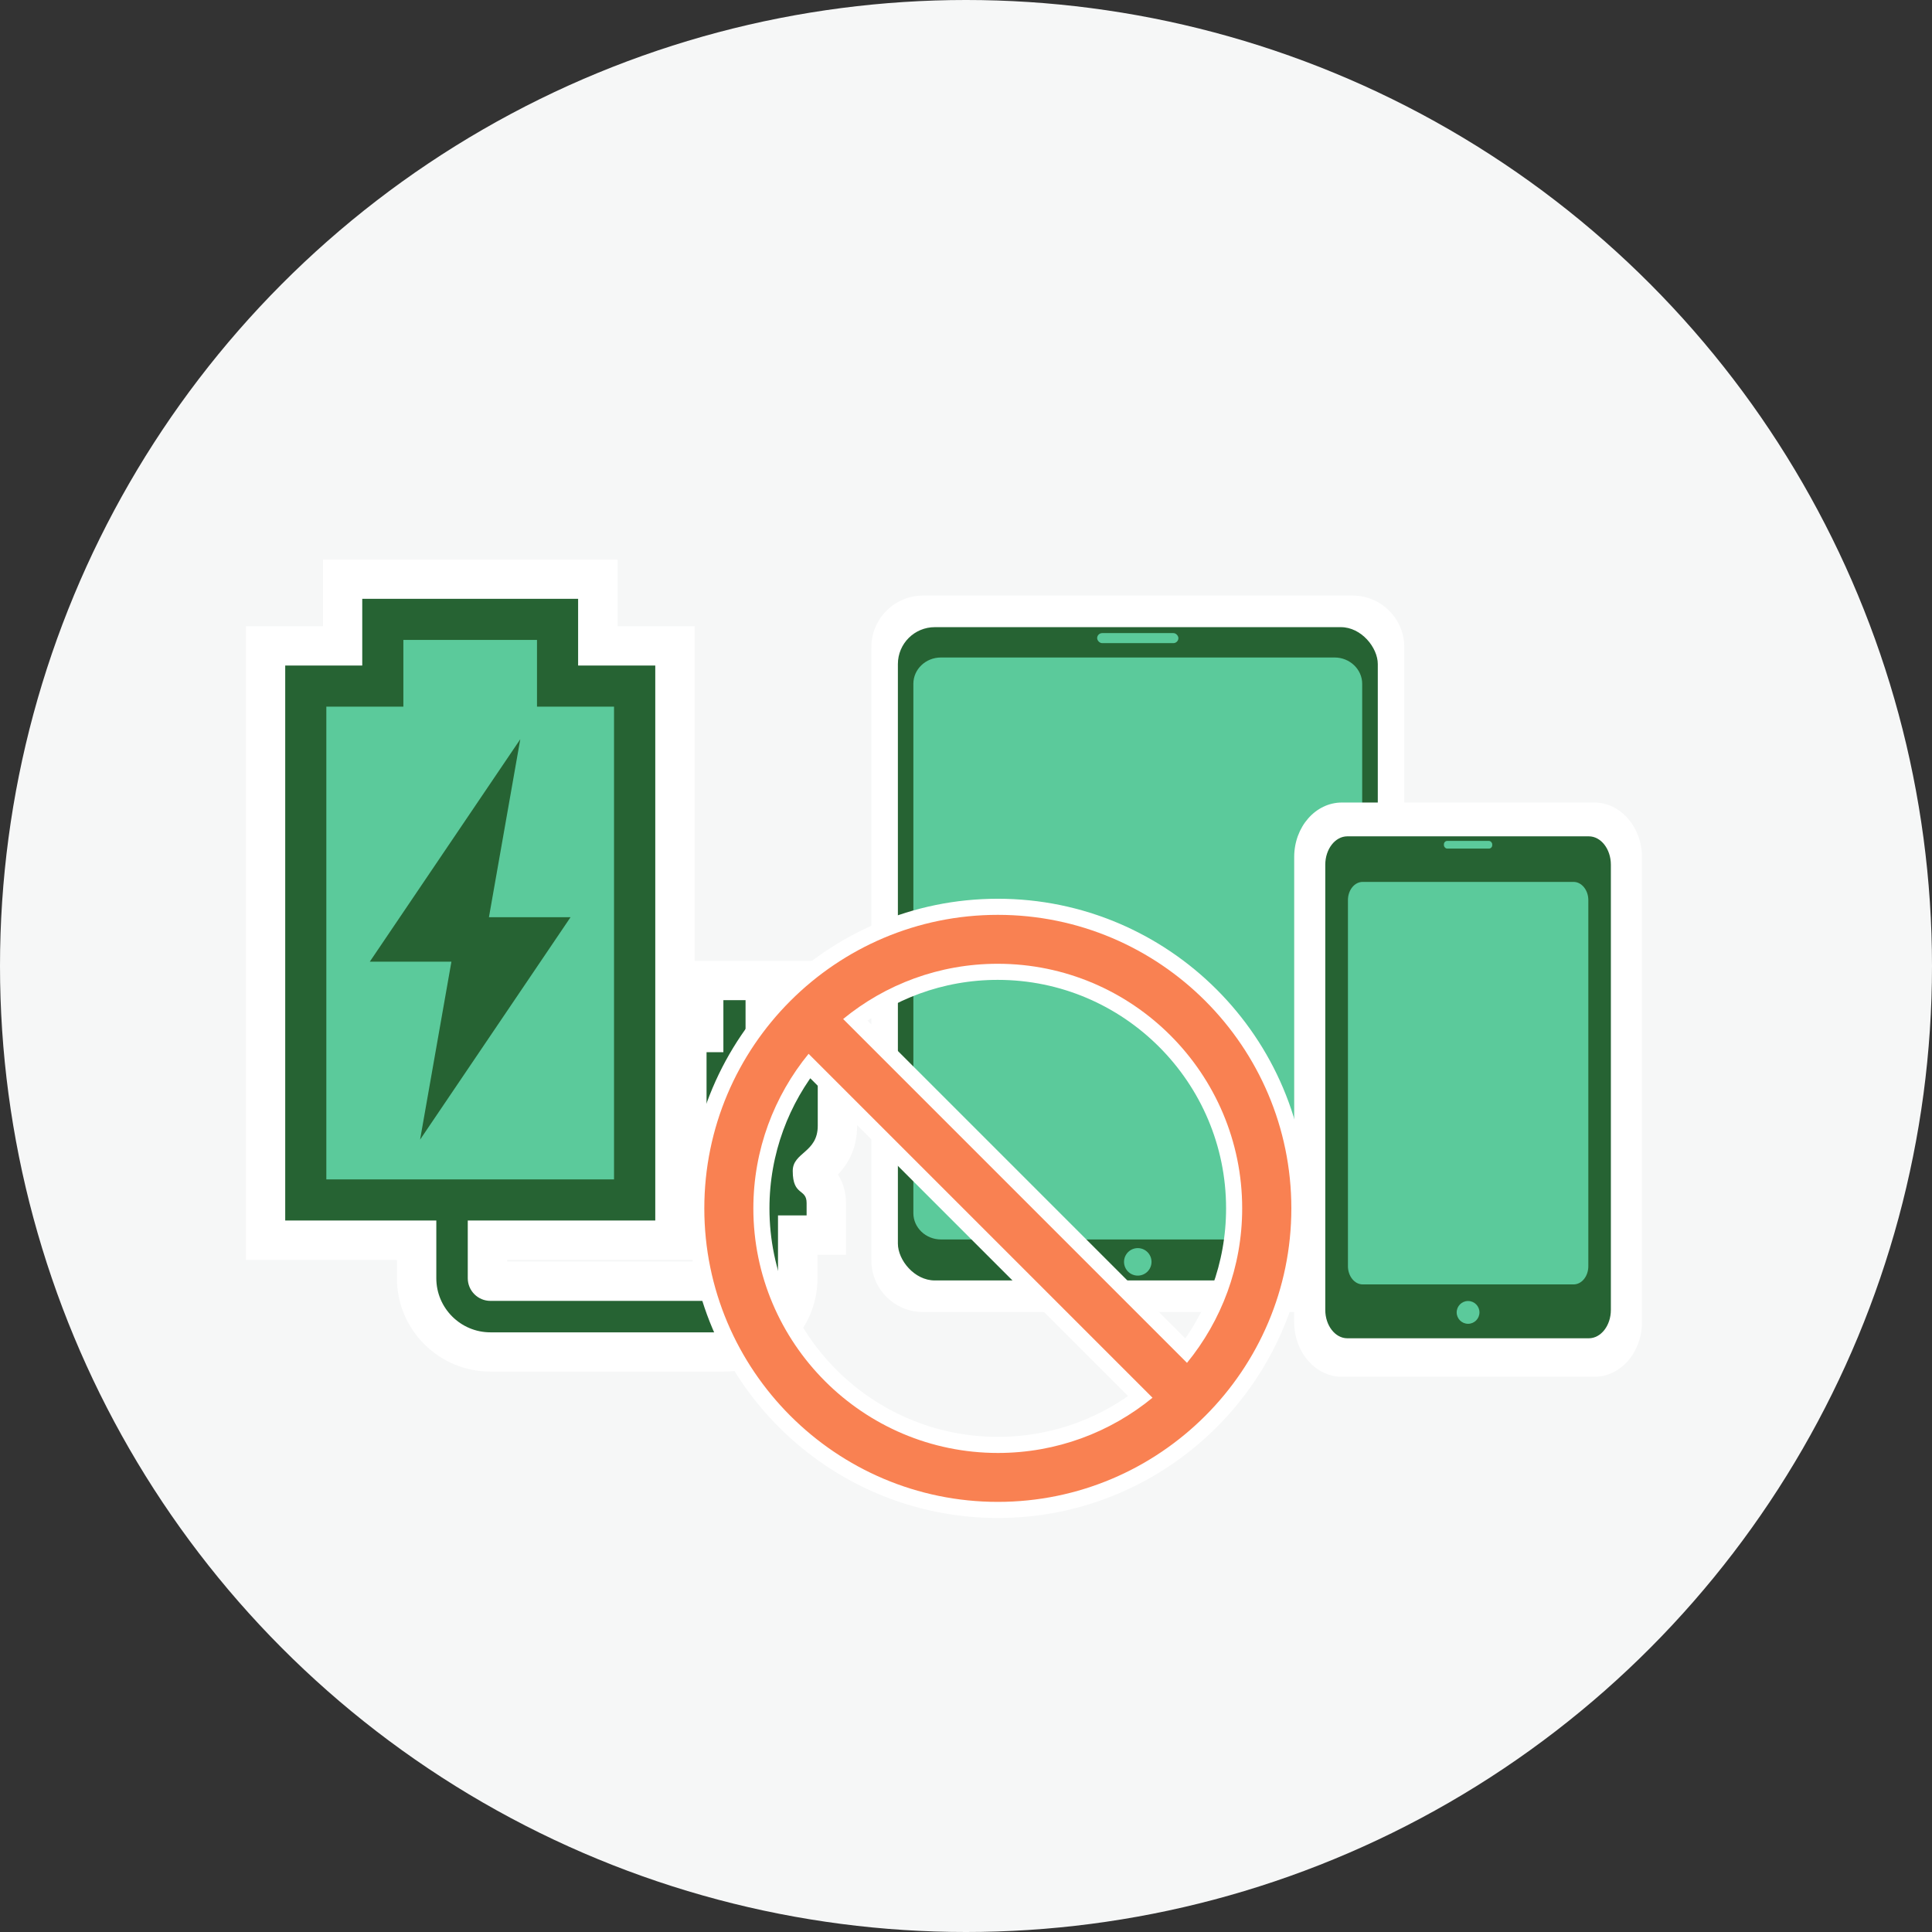
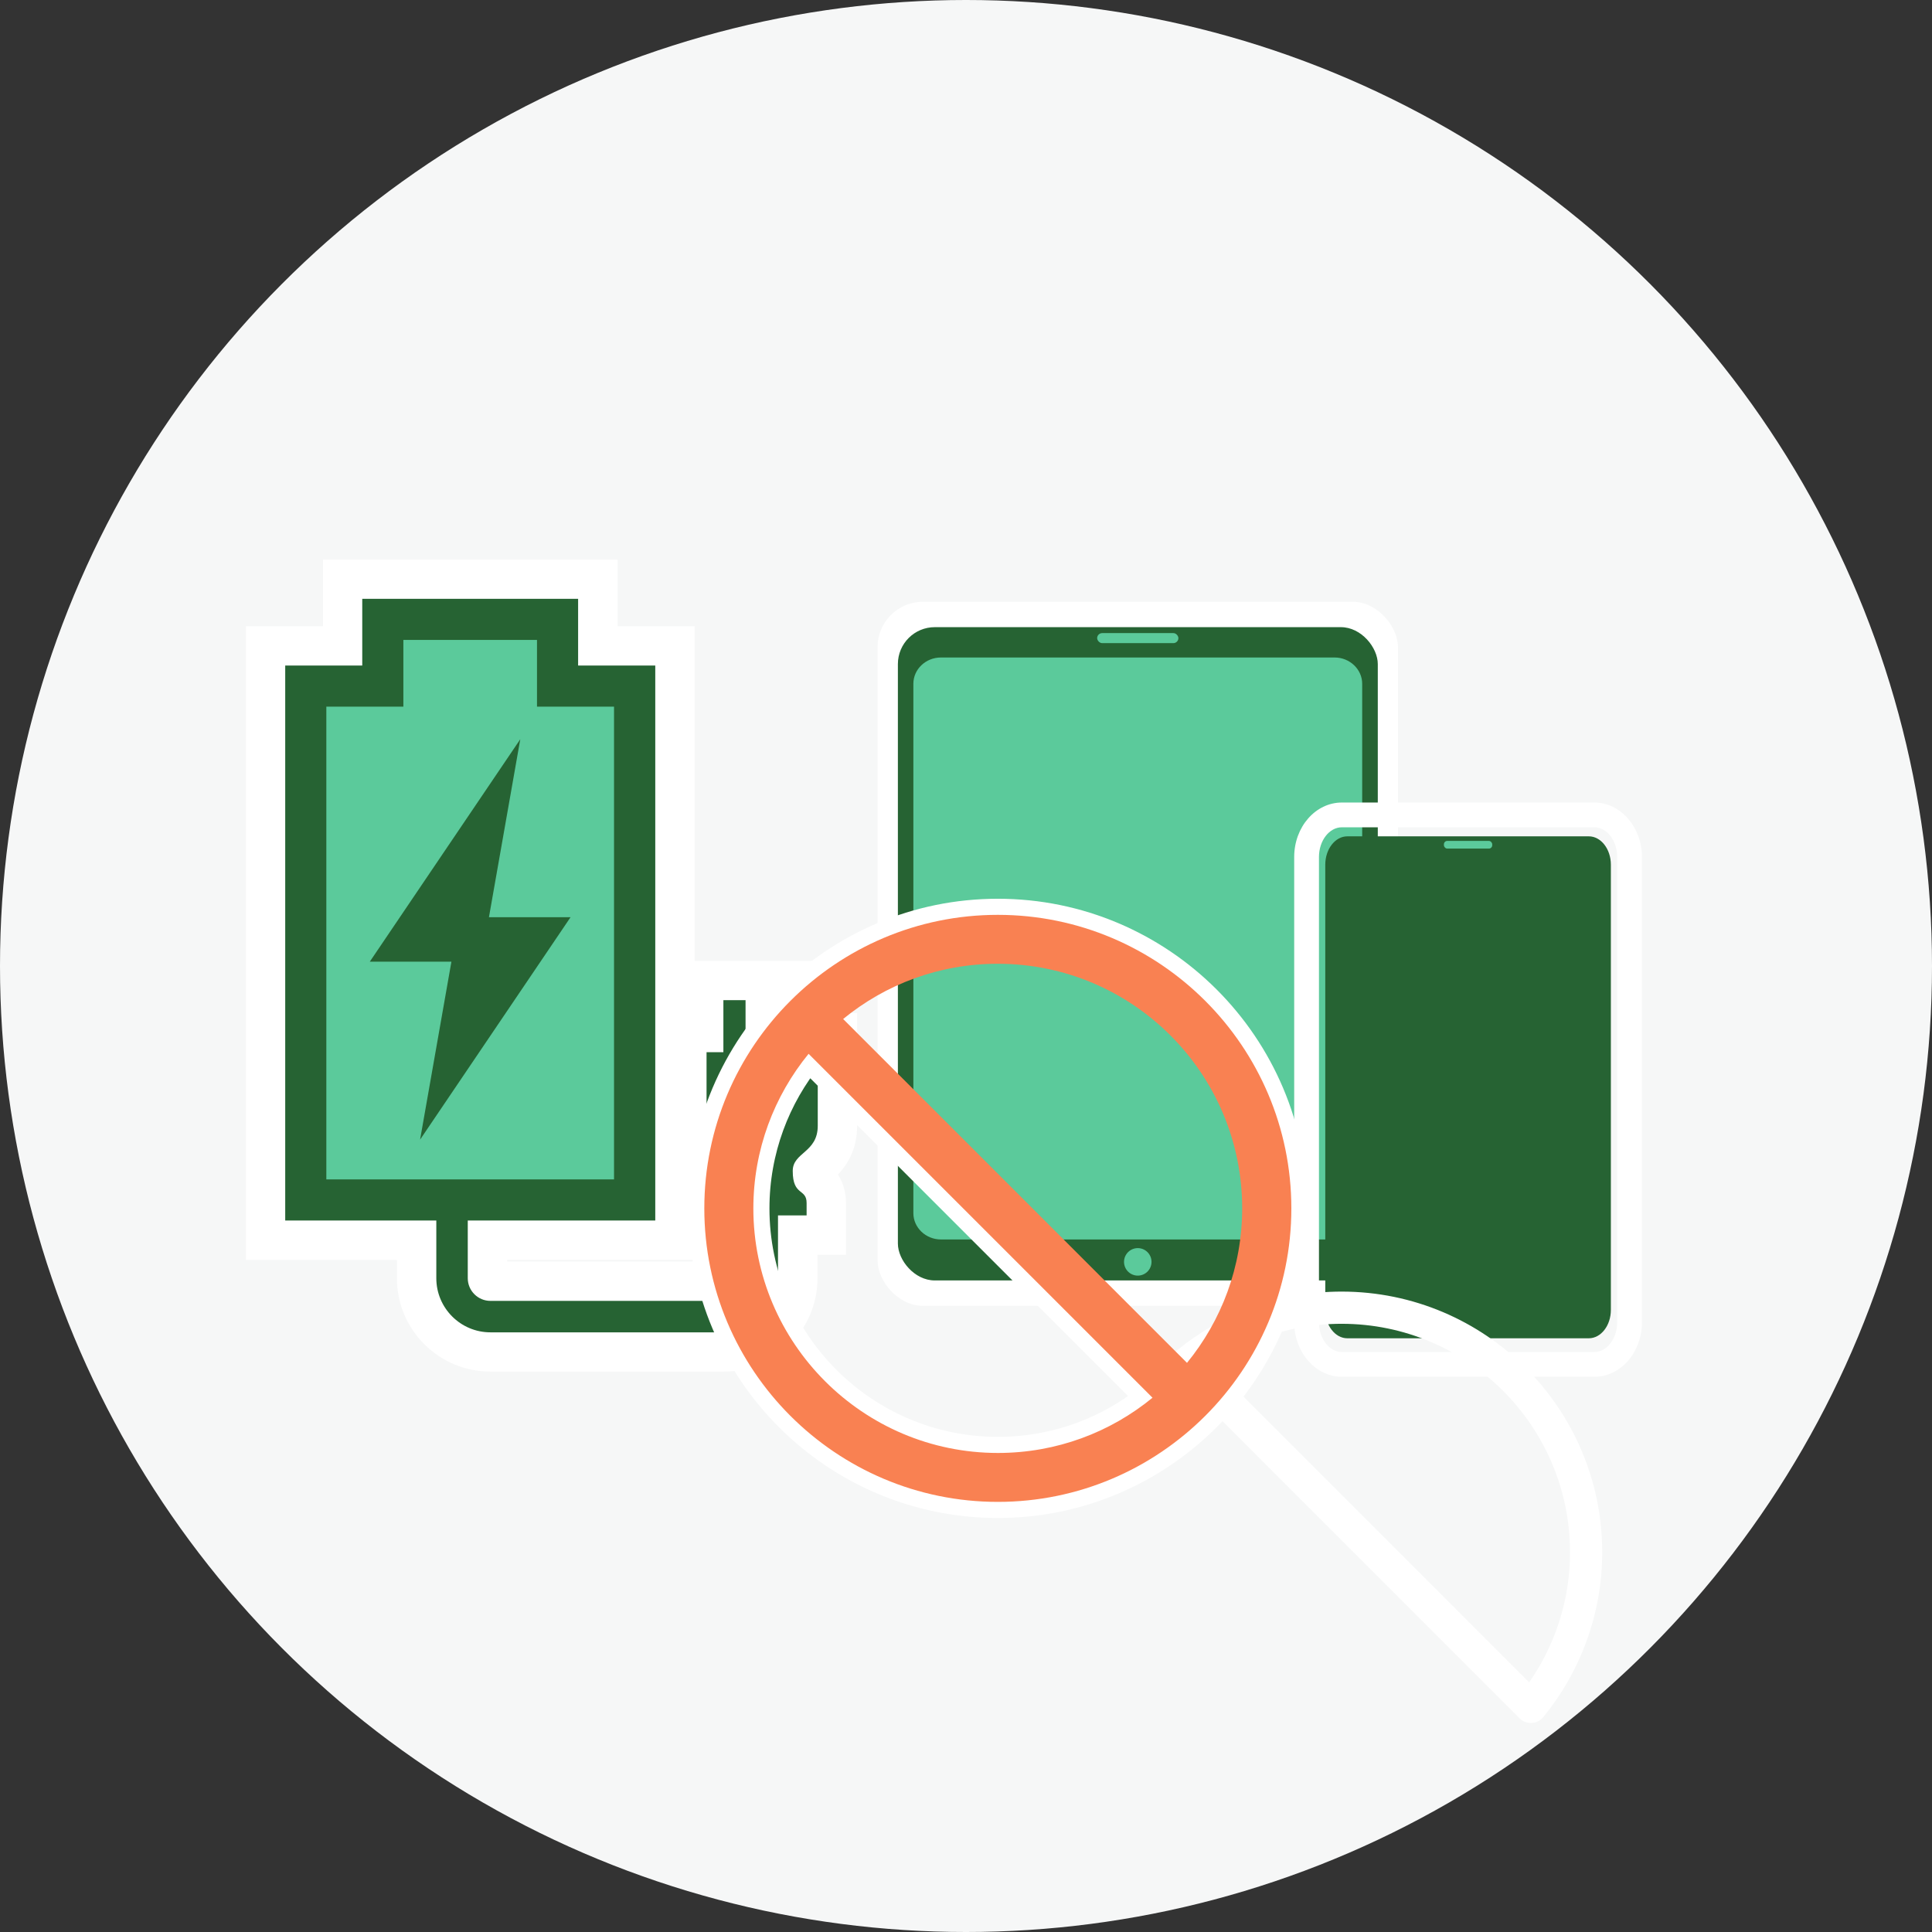
<svg xmlns="http://www.w3.org/2000/svg" id="_レイヤー_2" data-name="レイヤー 2" viewBox="0 0 156 156">
  <rect x="0" y="0" width="156" height="156" fill="#333333" stroke="none" />
  <defs>
    <style>
      .cls-1 {
        fill: #f98152;
      }

      .cls-2 {
        fill: #fff;
      }

      .cls-3 {
        fill: #5bca9b;
      }

      .cls-4 {
        fill: none;
        stroke: #fff;
        stroke-linecap: round;
        stroke-linejoin: round;
        stroke-width: 2.6px;
      }

      .cls-5 {
        fill: #f6f7f7;
      }

      .cls-6 {
        fill: #266333;
      }
    </style>
  </defs>
  <g id="_メイン" data-name="メイン">
    <circle class="cls-5" cx="78" cy="78" r="78" />
    <g>
      <g>
        <g>
          <path class="cls-2" d="M57.06,84.97h1.35v-4.2h1.79v4.2h2.69v-4.2h1.79v4.2h1.35v5.94c0,2.18-2.02,2.13-2.02,3.65,0,2.06,1.12,1.38,1.12,2.59v1h-7.18v-1c0-1.21,1.12-.53,1.12-2.59,0-1.52-2.02-1.47-2.02-3.65v-5.94Z" />
          <path class="cls-2" d="M68.31,101.32h-13.53v-4.18c0-1.01.3-1.76.65-2.3-.72-.76-1.55-1.99-1.55-3.94v-9.11h1.35v-4.2h12.63v4.2h1.35v9.11c0,1.95-.83,3.18-1.55,3.94.35.55.65,1.3.65,2.3v4.18ZM60.24,90.65s.04.04.06.06c.32.29.83.73,1.24,1.38.42-.65.92-1.09,1.24-1.38.02-.02.04-.04.06-.06v-2.51h-2.62v2.51Z" />
        </g>
        <g>
          <path class="cls-2" d="M62.82,97.64v5.57c0,2.41-1.96,4.36-4.38,4.36h-18.84c-2.42,0-4.38-1.96-4.38-4.36v-5.57c0-.7.57-1.27,1.27-1.27s1.27.57,1.27,1.27v5.57c0,1,.82,1.82,1.84,1.82h18.84c1.02,0,1.84-.82,1.84-1.82v-5.57c0-.7.57-1.27,1.27-1.27s1.27.57,1.27,1.27Z" />
          <path class="cls-2" d="M58.44,110.75h-18.84c-4.17,0-7.55-3.38-7.55-7.54v-5.57c0-2.45,1.99-4.45,4.45-4.45s4.45,1.99,4.45,4.45v4.22h16.16v-4.22c0-2.45,1.99-4.45,4.45-4.45s4.45,1.99,4.45,4.45v5.57c0,4.16-3.39,7.54-7.55,7.54Z" />
        </g>
        <g>
          <path class="cls-2" d="M36.5,96.37c-.7,0-1.27.57-1.27,1.27v.91h2.54v-.91c0-.7-.57-1.27-1.27-1.27Z" />
          <path class="cls-2" d="M40.94,101.73h-8.89v-4.09c0-2.45,1.99-4.45,4.45-4.45s4.45,1.99,4.45,4.45v4.09ZM34.82,98.55c.32.59.95,1,1.67,1s1.35-.4,1.67-1h-3.35Z" />
        </g>
        <g>
          <path class="cls-2" d="M52.9,53.74v44.81h-15.14v-.91c0-.7-.57-1.27-1.27-1.27s-1.27.57-1.27,1.27v.91h-12.19v-44.81h6.22v-5.39h17.44v5.39h6.22Z" />
          <path class="cls-2" d="M56.08,101.73H19.86v-51.16h6.22v-5.39h23.79v5.39h6.22v51.16ZM40.32,95.38h9.4v-38.46h-6.22v-5.39h-11.08v5.39h-6.22v38.46h6.46c.78-1.3,2.2-2.18,3.83-2.18s3.05.88,3.83,2.18Z" />
        </g>
      </g>
      <g>
        <path class="cls-6" d="M57.06,84.96h1.35v-4.2h1.79v4.2h2.69v-4.2h1.79v4.2h1.35v5.94c0,2.18-2.02,2.13-2.02,3.65,0,2.06,1.12,1.38,1.12,2.59v1h-7.18v-1c0-1.21,1.12-.53,1.12-2.59,0-1.52-2.02-1.47-2.02-3.65v-5.94Z" />
        <path class="cls-6" d="M58.45,107.58h-18.85c-2.41,0-4.37-1.96-4.37-4.37v-5.58c0-.7.57-1.27,1.27-1.27s1.27.57,1.27,1.27v5.58c0,1.01.82,1.83,1.83,1.83h18.85c1.01,0,1.83-.82,1.83-1.83v-5.58c0-.7.57-1.27,1.27-1.27s1.27.57,1.27,1.27v5.58c0,2.41-1.96,4.37-4.37,4.37Z" />
        <polygon class="cls-3" points="44.71 55.74 44.71 50.32 30.99 50.32 30.99 55.74 25.2 55.74 25.2 96.37 50.5 96.37 50.5 55.74 44.71 55.74" />
        <path class="cls-6" d="M46.68,53.74v-5.39h-17.43v5.39h-6.22v44.81h29.88v-44.81h-6.22ZM49.59,95.23h-23.24v-38.17h6.22v-5.39h10.79v5.39h6.22v38.17ZM33.92,92.02l2.53-14.37h-6.59l12.15-17.96-2.53,14.37h6.59l-12.15,17.96Z" />
      </g>
    </g>
    <g>
      <g>
        <rect class="cls-2" x="70.86" y="48.59" width="42.02" height="56.85" rx="3.66" ry="3.66" />
-         <path class="cls-2" d="M109.23,49.09c1.74,0,3.16,1.42,3.16,3.16v49.53c0,1.74-1.42,3.16-3.16,3.16h-34.71c-1.74,0-3.16-1.42-3.16-3.16v-49.53c0-1.74,1.42-3.16,3.16-3.16h34.71M109.23,48.09h-34.71c-2.29,0-4.16,1.87-4.16,4.16v49.53c0,2.29,1.87,4.16,4.16,4.16h34.71c2.29,0,4.16-1.87,4.16-4.16v-49.53c0-2.29-1.87-4.16-4.16-4.16h0Z" />
      </g>
      <g>
        <rect class="cls-6" x="72.5" y="50.64" width="38.75" height="52.75" rx="2.98" ry="2.98" />
        <path class="cls-3" d="M75.97,100.08c-1.22,0-2.22-.96-2.22-2.12v-42.75c0-1.17,1-2.12,2.22-2.12h31.8c1.22,0,2.22.96,2.22,2.12v42.75c0,1.17-1,2.12-2.22,2.12h-31.8Z" />
        <circle class="cls-3" cx="91.87" cy="101.89" r="1.11" />
        <rect class="cls-3" x="88.59" y="51.12" width="6.56" height=".81" rx=".41" ry=".41" />
      </g>
    </g>
    <g>
      <g>
-         <path class="cls-2" d="M108.35,110.16c-1.57,0-2.85-1.52-2.85-3.4v-37.57c0-1.87,1.28-3.4,2.85-3.4h20.38c1.57,0,2.85,1.52,2.85,3.4v37.57c0,1.87-1.28,3.4-2.85,3.4h-20.38Z" />
        <path class="cls-2" d="M128.73,66.8c1.02,0,1.85,1.08,1.85,2.4v37.57c0,1.32-.83,2.4-1.85,2.4h-20.38c-1.02,0-1.85-1.08-1.85-2.4v-37.57c0-1.32.83-2.4,1.85-2.4h20.38M128.73,64.8h-20.38c-2.13,0-3.85,1.97-3.85,4.4v37.57c0,2.42,1.73,4.4,3.85,4.4h20.38c2.13,0,3.85-1.97,3.85-4.4v-37.57c0-2.42-1.73-4.4-3.85-4.4h0Z" />
      </g>
      <g>
        <path class="cls-6" d="M108.79,108.06c-.98,0-1.78-1.03-1.78-2.29v-35.95c0-1.26.8-2.29,1.78-2.29h19.5c.98,0,1.78,1.03,1.78,2.29v35.95c0,1.26-.8,2.29-1.78,2.29h-19.5Z" />
-         <path class="cls-3" d="M110.03,103.71c-.65,0-1.19-.66-1.19-1.47v-29.56c0-.81.53-1.47,1.19-1.47h17.03c.65,0,1.19.66,1.19,1.47v29.56c0,.81-.53,1.47-1.19,1.47h-17.03Z" />
-         <circle class="cls-3" cx="118.54" cy="105.97" r=".92" />
        <rect class="cls-3" x="116.59" y="67.9" width="3.9" height=".62" rx=".27" ry=".27" />
      </g>
    </g>
    <g>
-       <path class="cls-4" d="M80.57,73.87c-13.07,0-23.7,10.63-23.7,23.7s10.63,23.7,23.7,23.7,23.7-10.63,23.7-23.7-10.63-23.7-23.7-23.7ZM60.83,97.57c0-4.73,1.68-9.08,4.46-12.48l27.77,27.77c-3.4,2.79-7.75,4.46-12.48,4.46-10.89,0-19.75-8.86-19.75-19.75ZM95.85,110.05l-27.77-27.77c3.4-2.79,7.75-4.46,12.48-4.46,10.89,0,19.74,8.86,19.74,19.75,0,4.73-1.68,9.08-4.46,12.48Z" />
+       <path class="cls-4" d="M80.57,73.87c-13.07,0-23.7,10.63-23.7,23.7s10.63,23.7,23.7,23.7,23.7-10.63,23.7-23.7-10.63-23.7-23.7-23.7ZM60.83,97.57c0-4.73,1.68-9.08,4.46-12.48l27.77,27.77c-3.4,2.79-7.75,4.46-12.48,4.46-10.89,0-19.75-8.86-19.75-19.75ZM95.85,110.05c3.4-2.79,7.75-4.46,12.48-4.46,10.89,0,19.74,8.86,19.74,19.75,0,4.73-1.68,9.08-4.46,12.48Z" />
      <path class="cls-1" d="M80.57,73.87c-13.07,0-23.7,10.63-23.7,23.7s10.63,23.7,23.7,23.7,23.7-10.63,23.7-23.7-10.63-23.7-23.7-23.7ZM60.83,97.57c0-4.73,1.68-9.08,4.46-12.48l27.77,27.77c-3.4,2.79-7.75,4.46-12.48,4.46-10.89,0-19.75-8.86-19.75-19.75ZM95.85,110.05l-27.77-27.77c3.4-2.79,7.75-4.46,12.48-4.46,10.89,0,19.74,8.86,19.74,19.75,0,4.73-1.68,9.08-4.46,12.48Z" />
    </g>
  </g>
</svg>